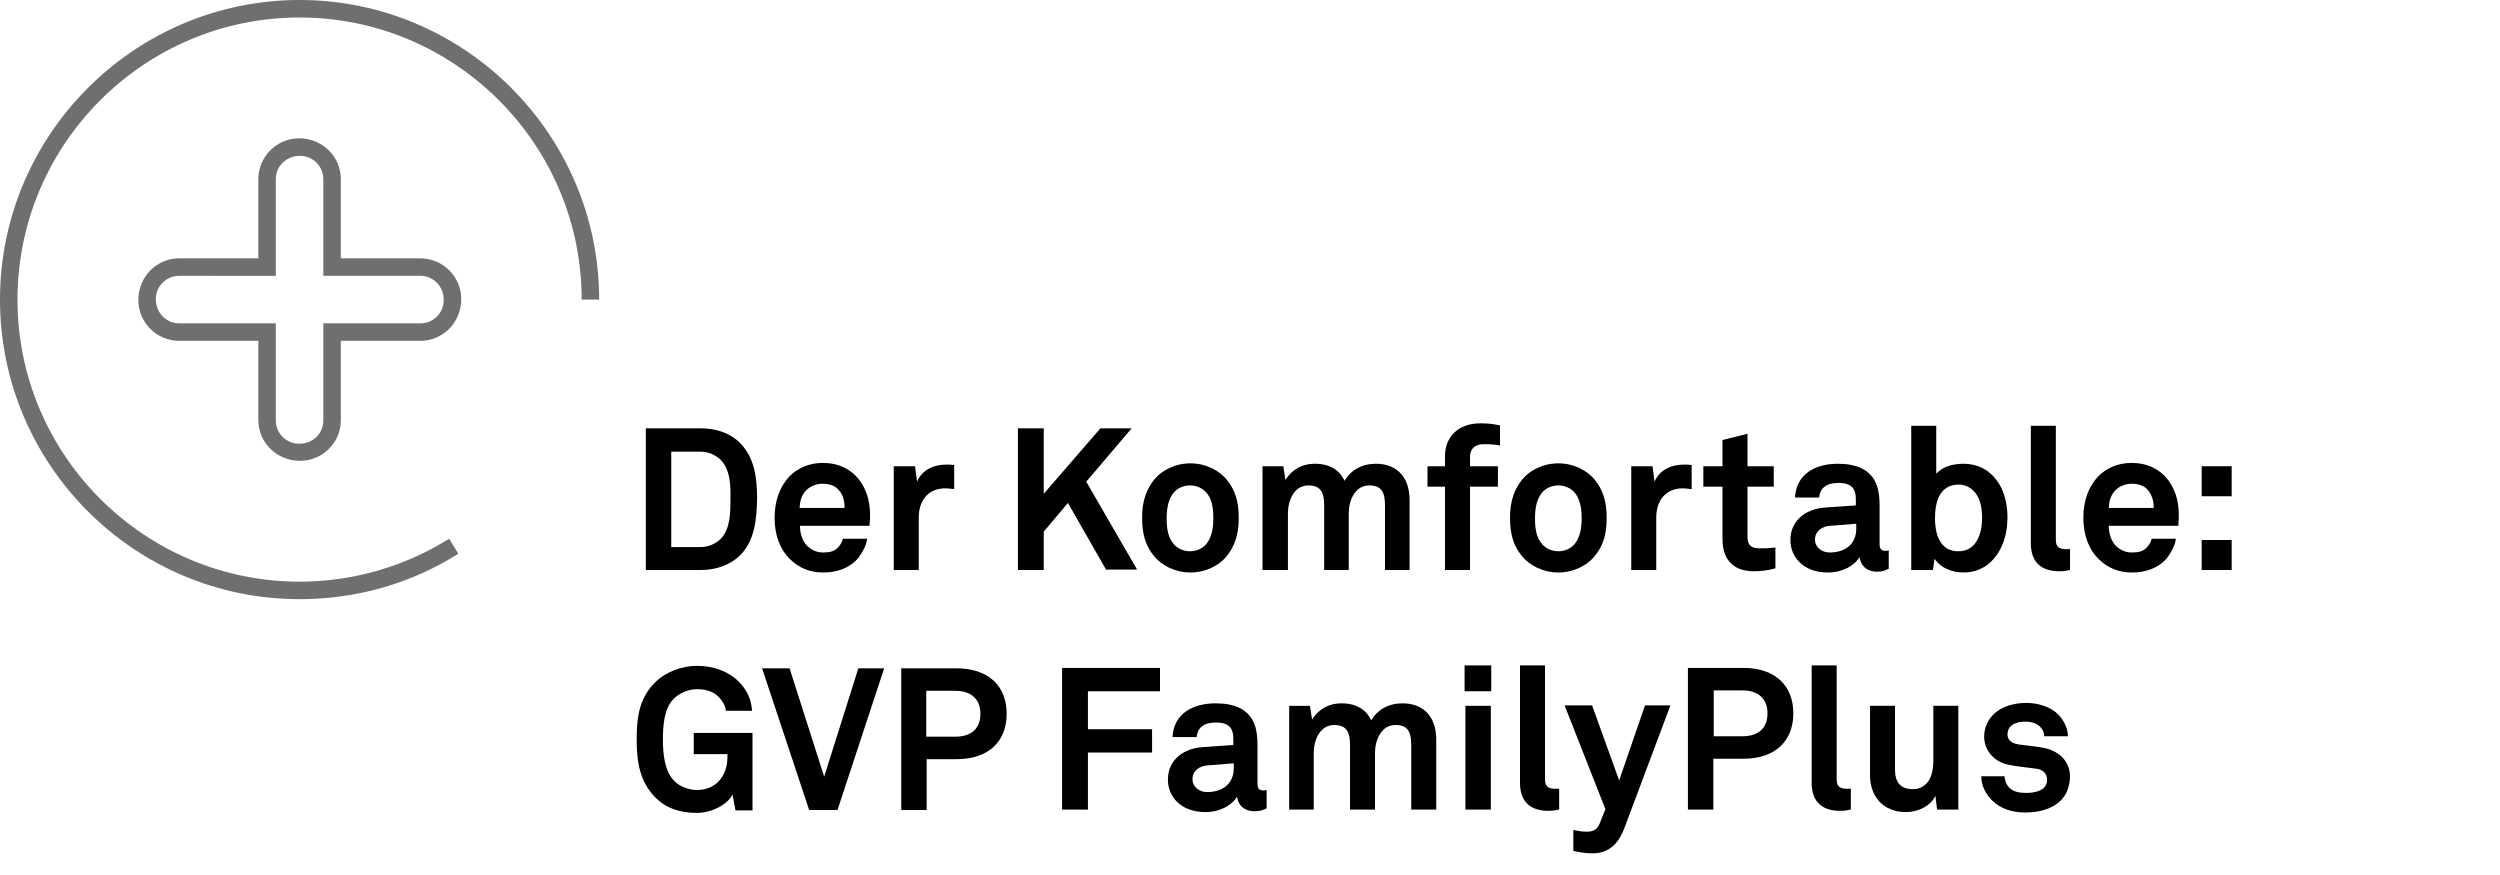
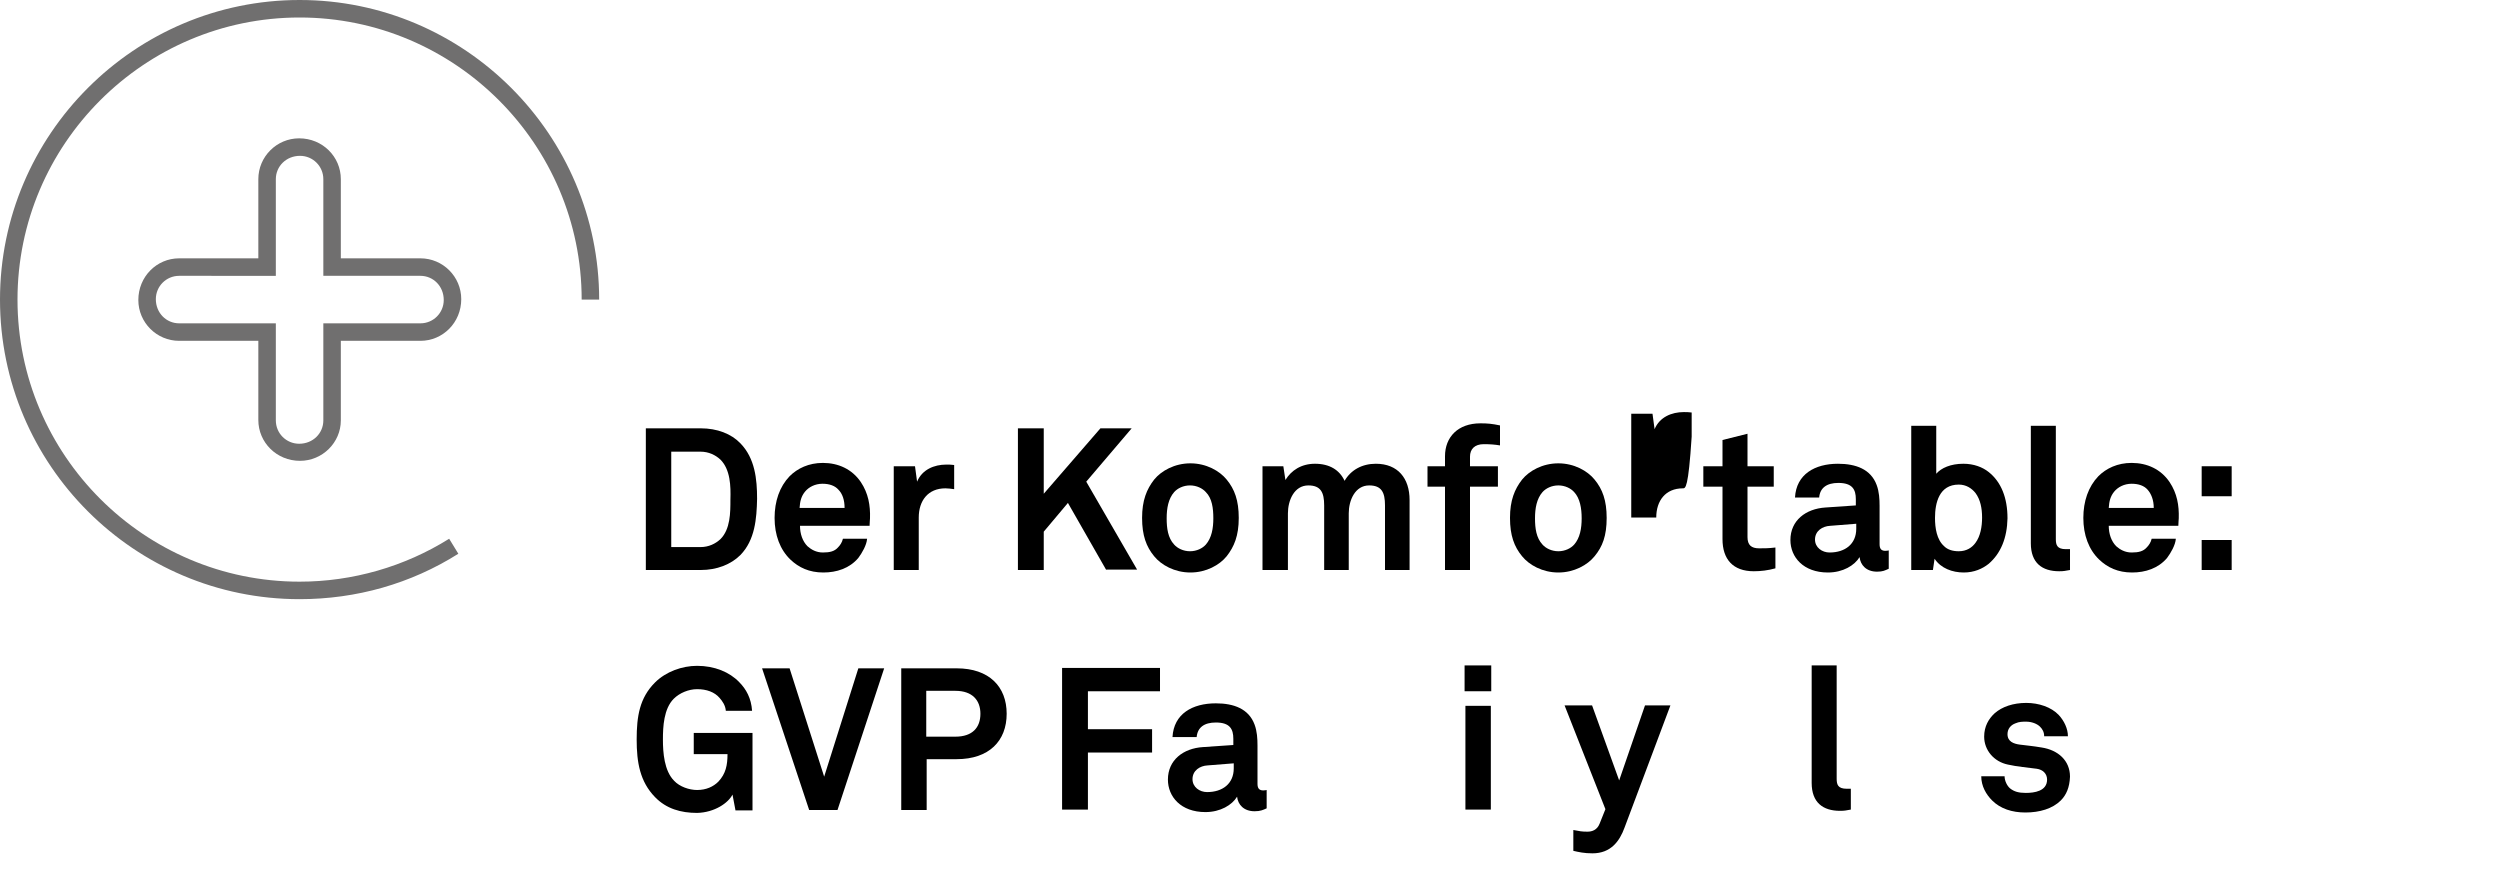
<svg xmlns="http://www.w3.org/2000/svg" version="1.1" id="Ebene_1" x="0px" y="0px" viewBox="0 0 600 210" enable-background="new 0 0 600 210" xml:space="preserve">
  <g>
    <path d="M177.7,133.2c-2.3,2.3-5.7,3.6-9.5,3.6h-13.2v-34h13.2c3.9,0,7.3,1.3,9.5,3.6c3.5,3.6,4,8.6,4,13.3   C181.6,124.5,181.2,129.6,177.7,133.2z M172.9,110.3c-1.2-1.1-2.8-1.9-4.8-1.9h-7v22.9h7c2,0,3.6-0.8,4.8-1.9   c2.4-2.4,2.4-6.4,2.4-9.5C175.4,116.7,175.3,112.7,172.9,110.3z" />
    <path d="M208.7,126.2H192c0,1.9,0.6,3.7,1.8,4.9c0.9,0.8,2.1,1.5,3.7,1.5c1.7,0,2.8-0.3,3.6-1.2c0.5-0.5,1-1.2,1.2-2.1h5.8   c-0.1,1.5-1.2,3.4-2.1,4.6c-2.1,2.5-5.2,3.5-8.4,3.5c-3.4,0-5.9-1.2-7.9-3.1c-2.5-2.4-3.8-5.9-3.8-10c0-4,1.2-7.5,3.6-10   c1.9-1.9,4.6-3.2,8-3.2c3.7,0,7,1.5,9.1,4.6c1.8,2.7,2.3,5.6,2.2,8.7C208.8,124.5,208.7,125.7,208.7,126.2z M201.2,117.5   c-0.8-0.9-2.1-1.4-3.8-1.4c-1.8,0-3.3,0.8-4.2,1.9c-0.9,1.1-1.2,2.3-1.3,3.9h10.8C202.7,120,202.2,118.5,201.2,117.5z" />
    <path d="M226.9,117.2c-4.2,0-6.4,3-6.4,7v12.6h-6v-24.9h5.1l0.5,3.7c1.2-2.9,4.1-4.1,7-4.1c0.6,0,1.2,0,1.9,0.1v5.8   C228.3,117.3,227.5,117.2,226.9,117.2z" />
    <path d="M265.5,136.8l-9.2-16.1l-5.8,6.9v9.2h-6.2v-34h6.2v15.7l13.6-15.7h7.5l-10.9,12.8l12.2,21.1H265.5z" />
    <path d="M294.4,133.5c-1.7,2.1-4.9,3.9-8.7,3.9c-3.8,0-7-1.8-8.7-3.9c-1.9-2.3-2.9-5-2.9-9.2c0-4.2,1.1-6.9,2.9-9.2   c1.7-2.1,4.9-3.9,8.7-3.9c3.8,0,7,1.8,8.7,3.9c1.9,2.3,2.9,5,2.9,9.2C297.3,128.6,296.2,131.2,294.4,133.5z M289.4,118.1   c-0.8-0.9-2.2-1.6-3.8-1.6c-1.6,0-3,0.7-3.8,1.6c-1.4,1.6-1.8,3.9-1.8,6.3s0.3,4.7,1.8,6.3c0.8,0.9,2.2,1.6,3.8,1.6   c1.6,0,3-0.7,3.8-1.6c1.4-1.6,1.8-3.9,1.8-6.3S290.9,119.6,289.4,118.1z" />
    <path d="M332.4,136.8v-15.5c0-3.1-0.8-4.8-3.8-4.8c-3.4,0-4.9,3.6-4.9,6.7v13.6h-5.9v-15.5c0-3.1-0.8-4.8-3.8-4.8   c-3.4,0-4.9,3.6-4.9,6.7v13.6H303v-24.9h5l0.5,3.3c1.4-2.3,3.8-3.9,7.1-3.9c3.5,0,5.9,1.5,7.1,4.1c1.5-2.6,4.2-4.1,7.5-4.1   c5.3,0,8.1,3.5,8.1,8.7v16.8H332.4z" />
    <path d="M356.1,106.6c-2.2,0-3.3,1.2-3.3,3v2.3h6.7v4.9h-6.7v20h-6v-20h-4.2v-4.9h4.2v-2.4c0-4.6,3.1-7.9,8.5-7.9   c1.7,0,2.8,0.1,4.7,0.5v4.8C358.8,106.7,357.7,106.6,356.1,106.6z" />
    <path d="M382.7,133.5c-1.7,2.1-4.9,3.9-8.7,3.9c-3.8,0-7-1.8-8.7-3.9c-1.9-2.3-2.9-5-2.9-9.2c0-4.2,1.1-6.9,2.9-9.2   c1.7-2.1,4.9-3.9,8.7-3.9c3.8,0,7,1.8,8.7,3.9c1.9,2.3,2.9,5,2.9,9.2C385.6,128.6,384.6,131.2,382.7,133.5z M377.8,118.1   c-0.8-0.9-2.2-1.6-3.8-1.6c-1.6,0-3,0.7-3.8,1.6c-1.4,1.6-1.8,3.9-1.8,6.3s0.3,4.7,1.8,6.3c0.8,0.9,2.2,1.6,3.8,1.6   c1.6,0,3-0.7,3.8-1.6c1.4-1.6,1.8-3.9,1.8-6.3S379.2,119.6,377.8,118.1z" />
-     <path d="M403.9,117.2c-4.2,0-6.4,3-6.4,7v12.6h-6v-24.9h5.1l0.5,3.7c1.2-2.9,4.1-4.1,7-4.1c0.6,0,1.2,0,1.9,0.1v5.8   C405.2,117.3,404.5,117.2,403.9,117.2z" />
+     <path d="M403.9,117.2c-4.2,0-6.4,3-6.4,7h-6v-24.9h5.1l0.5,3.7c1.2-2.9,4.1-4.1,7-4.1c0.6,0,1.2,0,1.9,0.1v5.8   C405.2,117.3,404.5,117.2,403.9,117.2z" />
    <path d="M420.9,137.1c-5,0-7.5-2.9-7.5-7.7v-12.6h-4.6v-4.9h4.6v-6.3l6-1.5v7.8h6.3v4.9h-6.3v12.1c0,1.9,0.9,2.7,2.8,2.7   c1.2,0,2.3,0,3.9-0.2v5C424.3,136.9,422.6,137.1,420.9,137.1z" />
    <path d="M450.5,137.2c-2.6,0-4-1.6-4.2-3.5c-1.2,2-4,3.7-7.6,3.7c-5.9,0-9-3.7-9-7.8c0-4.7,3.7-7.5,8.4-7.8l7.3-0.5v-1.5   c0-2.3-0.8-3.9-4.2-3.9c-2.8,0-4.4,1.2-4.6,3.5h-5.8c0.3-5.6,4.8-8.1,10.3-8.1c4.3,0,7.9,1.3,9.3,5.1c0.6,1.6,0.7,3.4,0.7,5v9.2   c0,1.1,0.4,1.6,1.4,1.6c0.4,0,0.8-0.1,0.8-0.1v4.4C452.4,136.9,451.9,137.2,450.5,137.2z M445.5,125.7l-6.3,0.5   c-1.8,0.1-3.6,1.2-3.6,3.3c0,1.9,1.7,3.1,3.5,3.1c3.7,0,6.4-2,6.4-5.7V125.7z" />
    <path d="M477.3,135.3c-1.5,1.2-3.5,2.1-6,2.1c-2.7,0-5.5-1-7-3.3l-0.4,2.7h-5.2v-34.6h6v11.5c1.2-1.4,3.5-2.4,6.5-2.4   c2.5,0,4.6,0.8,6.1,2c3,2.4,4.5,6.2,4.5,11.1C481.7,129.1,480.2,132.8,477.3,135.3z M474.1,118.3c-0.9-1.1-2.2-2-4-2   c-4.7,0-5.7,4.4-5.7,8c0,2.4,0.4,5.2,2.2,6.8c0.8,0.8,2,1.2,3.5,1.2c1.9,0,3.2-0.9,4-2c1.2-1.6,1.6-3.9,1.6-6.1   S475.3,119.9,474.1,118.3z" />
    <path d="M494.2,137.1c-4.1,0-6.8-2-6.8-6.7v-28.2h6v27.2c0,1.4,0.3,2.4,2.4,2.4c0.5,0,0.7,0,1,0v5   C495.6,137,495.4,137.1,494.2,137.1z" />
    <path d="M522.8,126.2h-16.7c0,1.9,0.6,3.7,1.8,4.9c0.9,0.8,2.1,1.5,3.7,1.5c1.7,0,2.8-0.3,3.6-1.2c0.5-0.5,1-1.2,1.2-2.1h5.8   c-0.1,1.5-1.2,3.4-2.1,4.6c-2.1,2.5-5.2,3.5-8.4,3.5c-3.4,0-5.9-1.2-7.9-3.1c-2.5-2.4-3.8-5.9-3.8-10c0-4,1.2-7.5,3.6-10   c1.9-1.9,4.6-3.2,8-3.2c3.7,0,7,1.5,9.1,4.6c1.8,2.7,2.3,5.6,2.2,8.7C522.9,124.5,522.8,125.7,522.8,126.2z M515.4,117.5   c-0.8-0.9-2.1-1.4-3.8-1.4c-1.8,0-3.3,0.8-4.2,1.9c-0.9,1.1-1.2,2.3-1.3,3.9h10.8C516.9,120,516.3,118.5,515.4,117.5z" />
    <path d="M528.4,119.1v-7.2h7.2v7.2H528.4z M528.4,136.8v-7.2h7.2v7.2H528.4z" />
    <path d="M261.1,165.9v9.1h15.4v5.6h-15.4v13.7h-6.2v-34h23.5v5.6H261.1z" />
    <path d="M301.1,194.7c-2.6,0-4-1.6-4.2-3.5c-1.2,2-4,3.7-7.6,3.7c-5.9,0-9-3.7-9-7.8c0-4.7,3.7-7.5,8.4-7.8l7.3-0.5v-1.5   c0-2.3-0.8-3.9-4.2-3.9c-2.8,0-4.4,1.2-4.6,3.5h-5.8c0.3-5.6,4.8-8.1,10.4-8.1c4.3,0,7.9,1.3,9.3,5.1c0.6,1.6,0.7,3.4,0.7,5v9.2   c0,1.1,0.4,1.6,1.4,1.6c0.4,0,0.8-0.1,0.8-0.1v4.4C303.1,194.4,302.5,194.7,301.1,194.7z M296.1,183.2l-6.3,0.5   c-1.8,0.1-3.6,1.2-3.6,3.3c0,1.9,1.7,3.1,3.5,3.1c3.7,0,6.4-2,6.4-5.7V183.2z" />
-     <path d="M338.7,194.3v-15.5c0-3.1-0.8-4.8-3.8-4.8c-3.4,0-4.9,3.6-4.9,6.7v13.6H324v-15.5c0-3.1-0.8-4.8-3.8-4.8   c-3.4,0-4.9,3.6-4.9,6.7v13.6h-5.9v-24.9h5l0.5,3.3c1.4-2.3,3.8-3.9,7.1-3.9c3.5,0,5.9,1.5,7.1,4.1c1.5-2.6,4.2-4.1,7.5-4.1   c5.3,0,8.1,3.5,8.1,8.7v16.8H338.7z" />
    <path d="M351.5,165.9v-6.2h6.4v6.2H351.5z M351.7,194.3v-24.9h6.1v24.9H351.7z" />
-     <path d="M371.6,194.6c-4.1,0-6.8-2-6.8-6.7v-28.2h6v27.2c0,1.4,0.3,2.4,2.4,2.4c0.5,0,0.7,0,1,0v5   C373,194.5,372.8,194.6,371.6,194.6z" />
    <path d="M389.9,198.6c-1.2,3.3-3.3,6.2-7.7,6.2c-2,0-3.3-0.3-4.6-0.6v-5c1.6,0.3,2,0.4,3.4,0.4c1.1,0,2.3-0.4,2.9-1.9l1.4-3.5   l-9.8-24.9h6.6l6.5,18l6.2-18h6.1L389.9,198.6z" />
-     <path d="M418.4,182.1h-7.2v12.2h-6.1v-34h13.3c7.8,0,12,4.4,12,10.9C430.4,177.7,426.2,182.1,418.4,182.1z M418.2,165.7h-6.9v11   h6.9c4.1,0,6-2.2,6-5.5C424.2,168,422.3,165.7,418.2,165.7z" />
    <path d="M441.6,194.6c-4.1,0-6.8-2-6.8-6.7v-28.2h6v27.2c0,1.4,0.3,2.4,2.4,2.4c0.5,0,0.7,0,1,0v5   C443,194.5,442.8,194.6,441.6,194.6z" />
-     <path d="M464.9,194.3l-0.4-3.3c-1.2,2.4-4,3.9-7.1,3.9c-5.3,0-8.6-3.6-8.6-8.9v-16.6h6v15.3c0,2.9,1.2,4.7,4.3,4.7   c1.4,0,2.3-0.5,3.1-1.2c1.4-1.3,1.8-3.6,1.8-5.6v-13.2h6v24.9H464.9z" />
    <path d="M494.6,192.1c-2,2-5.1,2.9-8.5,2.9c-3.2,0-6-0.9-8-2.9c-1.4-1.4-2.6-3.4-2.6-5.8h5.6c0,1.1,0.6,2.3,1.3,2.9   c1,0.8,2.1,1.1,3.8,1.1c2,0,5.1-0.4,5.1-3.2c0-1.4-1-2.4-2.5-2.6c-2.2-0.3-4.7-0.5-6.9-1c-3.4-0.7-5.7-3.5-5.7-6.7   c0-2.5,1.1-4.3,2.5-5.6c1.8-1.6,4.5-2.5,7.6-2.5c3,0,6,1,7.8,2.9c1.3,1.4,2.2,3.3,2.2,5.1h-5.7c0-1-0.4-1.7-1-2.3   c-0.7-0.7-2-1.2-3.3-1.2c-0.9,0-1.7,0-2.6,0.4c-1.1,0.4-1.9,1.3-1.9,2.6c0,1.8,1.5,2.3,2.9,2.5c2.3,0.3,2.9,0.3,5.3,0.7   c3.9,0.6,6.8,3.1,6.8,7C496.7,189,495.9,190.8,494.6,192.1z" />
  </g>
  <path fill="#706F6F" d="M71.9,143.8C32.3,143.8,0,111.6,0,71.9C0,32.3,32.3,0,71.9,0s71.9,32.3,71.9,71.9h-4.2  c0-37.3-30.4-67.7-67.7-67.7S4.2,34.6,4.2,71.9s30.4,67.7,67.7,67.7c12.7,0,25.2-3.6,35.9-10.3l2.2,3.6  C98.6,140.1,85.5,143.8,71.9,143.8" />
  <path fill="#706F6F" d="M43,66.2c-3.1,0-5.6,2.5-5.6,5.6c0,3.3,2.5,5.8,5.6,5.8h23.2v23.3c0,3.1,2.5,5.6,5.6,5.6  c3.3,0,5.8-2.5,5.8-5.6V77.6h23.3c3.1,0,5.6-2.5,5.6-5.6c0-3.3-2.5-5.8-5.6-5.8H77.6V43c0-3.1-2.5-5.6-5.6-5.6  c-3.3,0-5.8,2.5-5.8,5.6v23.2H43z M72,110.6c-5.6,0-10-4.4-10-9.8V81.8H43c-5.4,0-9.8-4.4-9.8-9.8c0-5.6,4.4-10,9.8-10H62V43  c0-5.4,4.4-9.8,9.8-9.8c5.6,0,10,4.4,10,9.8V62h19.1c5.4,0,9.8,4.4,9.8,9.8c0,5.6-4.4,10-9.8,10H81.8v19.1  C81.8,106.2,77.4,110.6,72,110.6" />
  <g>
    <path d="M176.5,194.4l-0.7-3.7c-1,2-4.3,4.3-8.5,4.4c-3.9,0-7.4-1-10.1-3.8c-3.6-3.7-4.4-8.3-4.4-13.8c0-5.6,0.7-10,4.4-13.7   c2.6-2.6,6.5-4,10.1-4c4.2,0,7.8,1.5,10.1,3.9c1.7,1.7,2.9,3.9,3.1,6.9h-6.3c-0.1-1.3-0.8-2.3-1.5-3.1c-1.2-1.4-3.1-2.1-5.4-2.1   c-2,0-4.2,0.9-5.6,2.3c-2.4,2.4-2.6,6.7-2.6,9.8c0,3.1,0.3,7.5,2.7,9.9c1.3,1.4,3.6,2.2,5.5,2.2c2.2,0,3.9-0.8,5.1-2   c1.8-1.9,2.2-4,2.2-6.6h-8.1v-5.1h14.1v18.6H176.5z" />
    <path d="M201,194.4h-6.8l-11.3-34h6.6l8.3,26l8.2-26h6.2L201,194.4z" />
    <path d="M229.6,182.2h-7.2v12.2h-6.1v-34h13.3c7.8,0,12,4.4,12,10.9C241.6,177.8,237.4,182.2,229.6,182.2z M229.3,165.8h-7v11h7   c4.1,0,6-2.2,6-5.5C235.3,168.1,233.4,165.8,229.3,165.8z" />
  </g>
</svg>